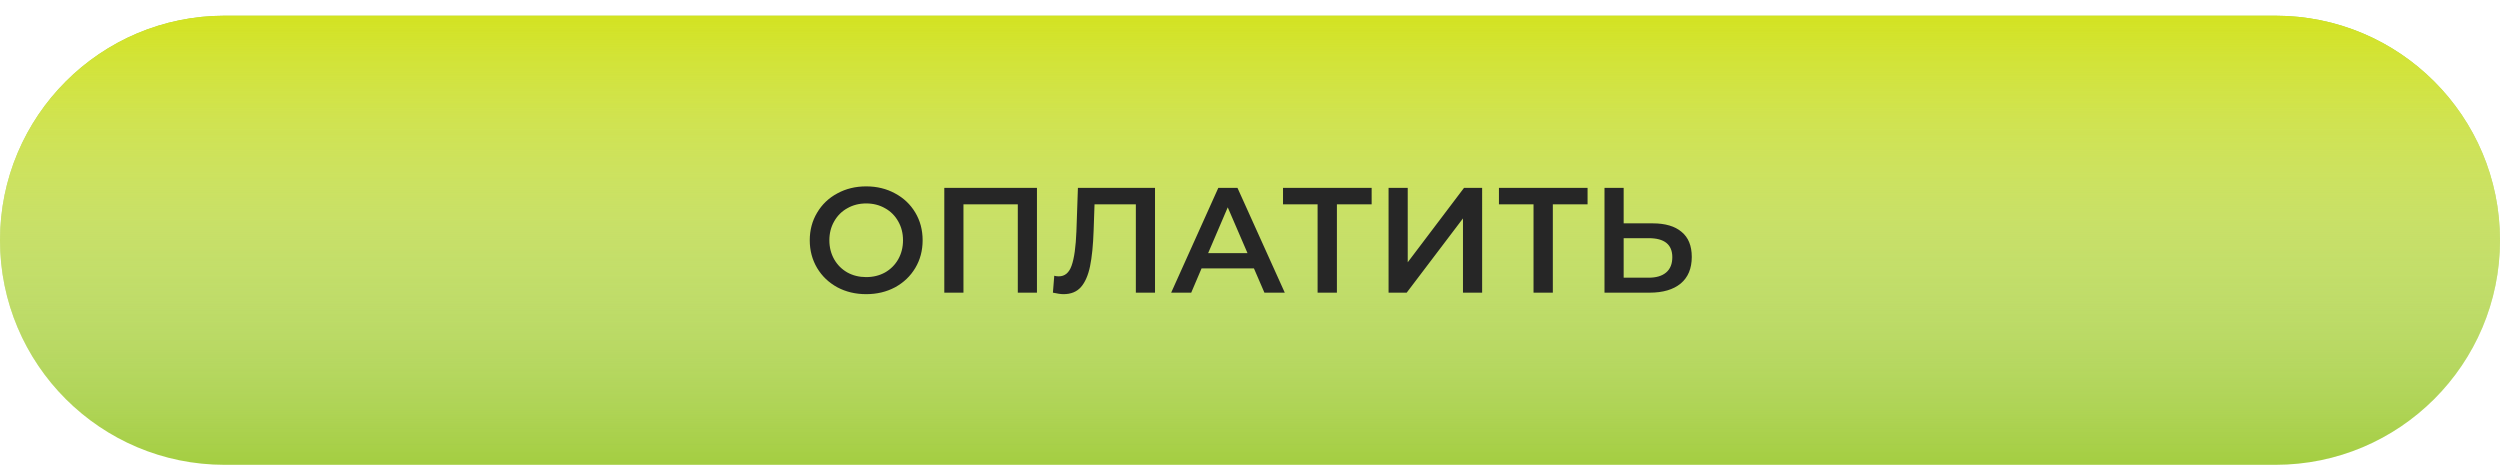
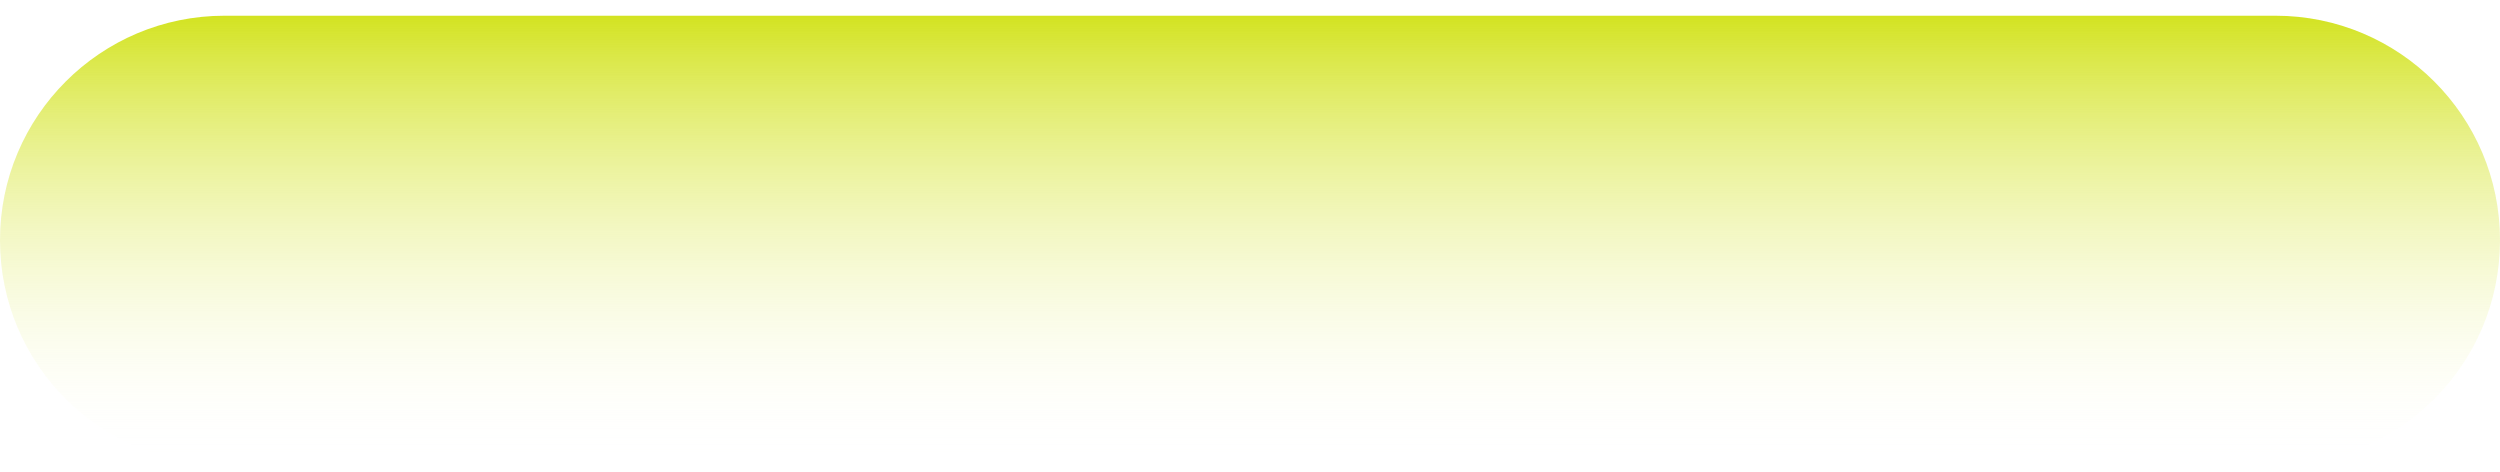
<svg xmlns="http://www.w3.org/2000/svg" width="334" height="63" viewBox="0 0 334 63" fill="none">
  <g filter="url(#filter0_d)">
-     <path d="M0 30.1C0 13.531 13.431 0.1 30 0.1H304C320.569 0.1 334 13.531 334 30.1C334 46.668 320.569 60.1 304 60.1H30C13.431 60.1 0 46.668 0 30.1Z" fill="#A4CE41" />
    <path d="M0 30.1C0 13.531 13.431 0.1 30 0.1H304C320.569 0.1 334 13.531 334 30.1C334 46.668 320.569 60.1 304 60.1H30C13.431 60.1 0 46.668 0 30.1Z" fill="url(#paint0_linear)" />
-     <path d="M115.723 37.3C114.297 37.3 113.01 36.993 111.863 36.38C110.717 35.753 109.817 34.893 109.163 33.8C108.51 32.693 108.183 31.46 108.183 30.1C108.183 28.74 108.51 27.513 109.163 26.42C109.817 25.313 110.717 24.453 111.863 23.84C113.01 23.213 114.297 22.9 115.723 22.9C117.15 22.9 118.437 23.213 119.583 23.84C120.73 24.453 121.63 25.306 122.283 26.4C122.937 27.493 123.263 28.726 123.263 30.1C123.263 31.473 122.937 32.706 122.283 33.8C121.63 34.893 120.73 35.753 119.583 36.38C118.437 36.993 117.15 37.3 115.723 37.3ZM115.723 35.02C116.657 35.02 117.497 34.813 118.243 34.4C118.99 33.973 119.577 33.386 120.003 32.64C120.43 31.88 120.643 31.033 120.643 30.1C120.643 29.166 120.43 28.326 120.003 27.58C119.577 26.82 118.99 26.233 118.243 25.82C117.497 25.393 116.657 25.18 115.723 25.18C114.79 25.18 113.95 25.393 113.203 25.82C112.457 26.233 111.87 26.82 111.443 27.58C111.017 28.326 110.803 29.166 110.803 30.1C110.803 31.033 111.017 31.88 111.443 32.64C111.87 33.386 112.457 33.973 113.203 34.4C113.95 34.813 114.79 35.02 115.723 35.02ZM138.538 23.1V37.1H135.978V25.3H128.718V37.1H126.158V23.1H138.538ZM154.309 23.1V37.1H151.749V25.3H146.229L146.109 28.8C146.042 30.76 145.882 32.353 145.629 33.58C145.375 34.793 144.969 35.72 144.409 36.36C143.849 36.986 143.075 37.3 142.089 37.3C141.742 37.3 141.269 37.233 140.669 37.1L140.849 34.84C141.022 34.893 141.222 34.92 141.449 34.92C142.262 34.92 142.835 34.44 143.169 33.48C143.515 32.506 143.729 30.98 143.809 28.9L144.009 23.1H154.309ZM167.527 33.86H160.527L159.147 37.1H156.467L162.767 23.1H165.327L171.647 37.1H168.927L167.527 33.86ZM166.667 31.82L164.027 25.7L161.407 31.82H166.667ZM183.251 25.3H178.611V37.1H176.031V25.3H171.411V23.1H183.251V25.3ZM185.513 23.1H188.073V33.04L195.593 23.1H198.013V37.1H195.453V27.18L187.933 37.1H185.513V23.1ZM212.099 25.3H207.459V37.1H204.879V25.3H200.259V23.1H212.099V25.3ZM220.801 27.84C222.481 27.84 223.768 28.22 224.661 28.98C225.568 29.726 226.021 30.84 226.021 32.32C226.021 33.866 225.528 35.053 224.541 35.88C223.554 36.693 222.168 37.1 220.381 37.1H214.361V23.1H216.921V27.84H220.801ZM220.261 35.1C221.274 35.1 222.054 34.866 222.601 34.4C223.148 33.933 223.421 33.253 223.421 32.36C223.421 30.666 222.368 29.82 220.261 29.82H216.921V35.1H220.261Z" fill="#262626" />
  </g>
  <defs>
    <filter id="filter0_d" x="0" y="0.1" width="334" height="62" filterUnits="userSpaceOnUse" color-interpolation-filters="sRGB">
      <feFlood flood-opacity="0" result="BackgroundImageFix" />
      <feColorMatrix in="SourceAlpha" type="matrix" values="0 0 0 0 0 0 0 0 0 0 0 0 0 0 0 0 0 0 127 0" result="hardAlpha" />
      <feOffset dy="2" />
      <feColorMatrix type="matrix" values="0 0 0 0 0 0 0 0 0 0 0 0 0 0 0 0 0 0 0.043 0" />
      <feBlend mode="normal" in2="BackgroundImageFix" result="effect1_dropShadow" />
      <feBlend mode="normal" in="SourceGraphic" in2="effect1_dropShadow" result="shape" />
    </filter>
    <linearGradient id="paint0_linear" x1="169.502" y1="0.1" x2="169.502" y2="60.1" gradientUnits="userSpaceOnUse">
      <stop stop-color="#D3E321" />
      <stop offset="1" stop-color="white" stop-opacity="0" />
    </linearGradient>
  </defs>
</svg>